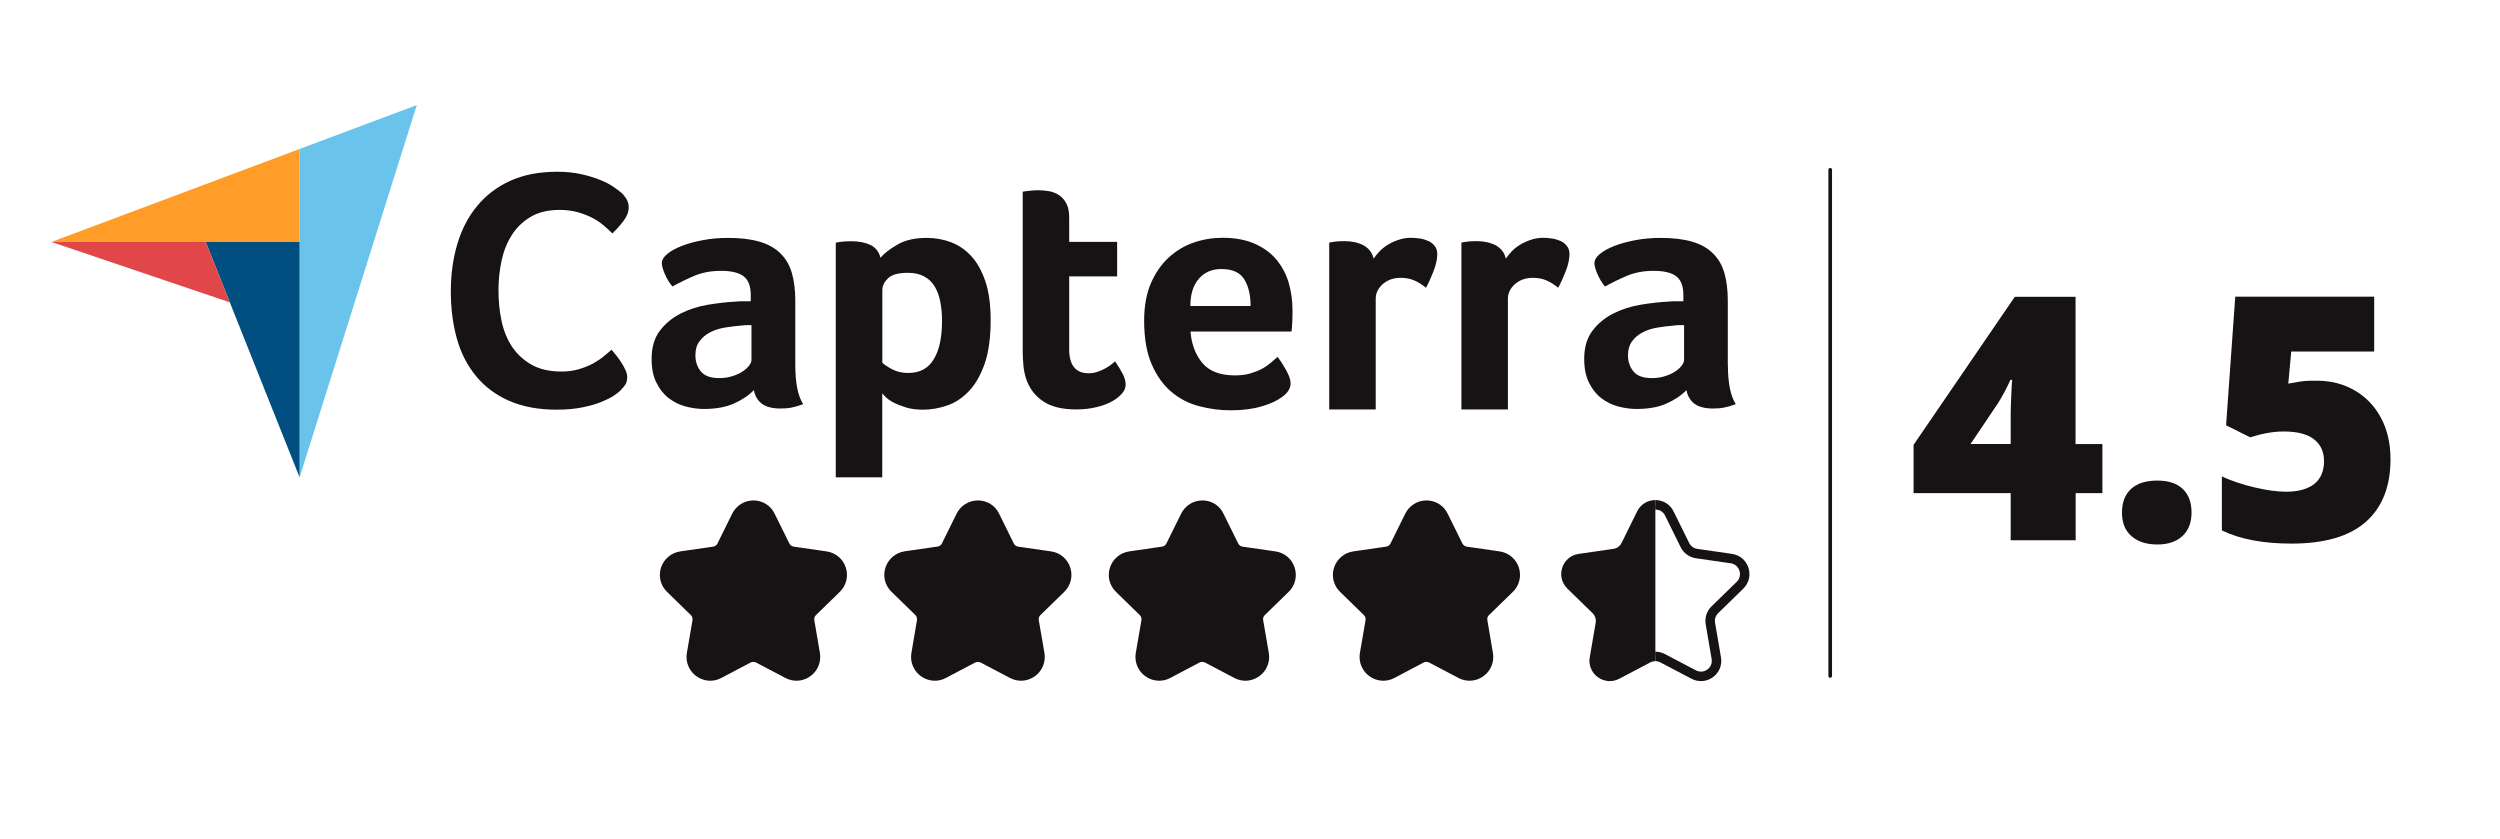
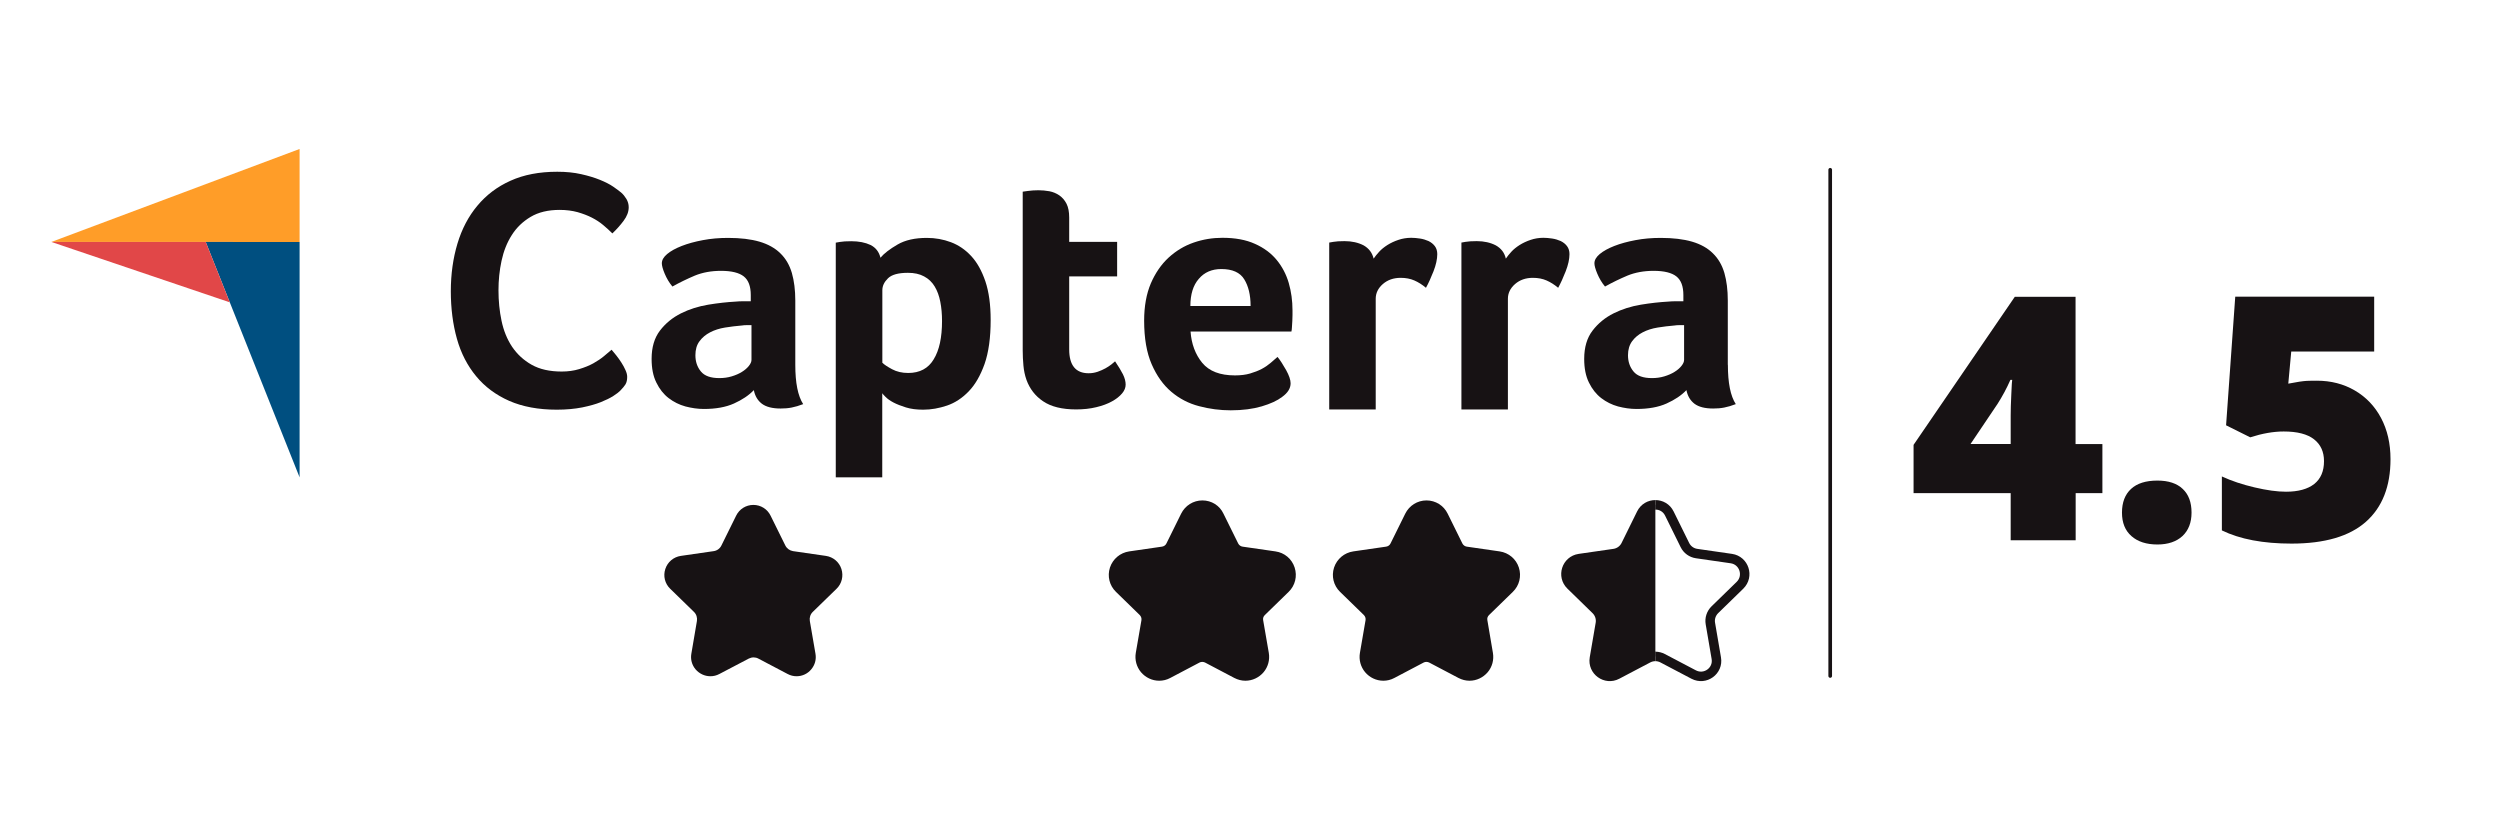
<svg xmlns="http://www.w3.org/2000/svg" width="143" height="48" viewBox="0 0 143 48" fill="none">
  <path d="M120.263 28.208H118.728V30.903H115.011V28.208H109.456V25.446L115.247 16.976H118.722V25.4H120.257V28.208H120.263ZM115.011 25.4V23.778C115.011 23.475 115.021 23.064 115.047 22.546C115.067 22.027 115.088 21.755 115.098 21.729H114.995C114.78 22.217 114.533 22.674 114.261 23.1L112.716 25.395H115.011V25.4Z" fill="#171214" />
  <path d="M121.377 29.322C121.377 28.737 121.551 28.285 121.895 27.967C122.239 27.648 122.743 27.489 123.405 27.489C124.031 27.489 124.519 27.648 124.852 27.967C125.191 28.285 125.356 28.737 125.356 29.322C125.356 29.892 125.181 30.338 124.837 30.662C124.493 30.98 124.011 31.145 123.405 31.145C122.778 31.145 122.28 30.985 121.921 30.667C121.557 30.349 121.377 29.902 121.377 29.322Z" fill="#171214" />
  <path d="M132.527 21.776C133.328 21.776 134.052 21.961 134.694 22.335C135.336 22.71 135.839 23.234 136.198 23.912C136.557 24.589 136.737 25.375 136.737 26.263C136.737 27.818 136.27 29.014 135.33 29.846C134.391 30.678 132.974 31.094 131.075 31.094C129.447 31.094 128.123 30.842 127.091 30.339V27.253C127.645 27.51 128.266 27.716 128.965 27.88C129.658 28.044 130.258 28.126 130.761 28.126C131.46 28.126 131.999 27.977 132.373 27.685C132.748 27.387 132.933 26.951 132.933 26.376C132.933 25.842 132.743 25.426 132.363 25.128C131.983 24.83 131.403 24.681 130.628 24.681C130.038 24.681 129.401 24.794 128.713 25.015L127.332 24.327L127.856 16.971H135.803V20.107H131.059L130.89 21.945C131.383 21.848 131.737 21.796 131.947 21.786C132.158 21.776 132.348 21.776 132.527 21.776Z" fill="#171214" />
  <path d="M2.938 13.839H11.768L17.137 13.844V8.521L2.938 13.839Z" fill="#FF9D28" />
-   <path d="M17.137 8.52V27.304L23.841 6.01L17.137 8.52Z" fill="#69C3EA" />
  <path d="M17.137 13.844L11.767 13.839L17.137 27.305V13.844Z" fill="#004F80" />
  <path d="M2.938 13.839L13.143 17.294L11.768 13.839H2.938Z" fill="#E14748" />
  <path d="M35.464 22.361C35.387 22.438 35.259 22.535 35.074 22.653C34.894 22.771 34.658 22.884 34.365 23.003C34.073 23.12 33.719 23.218 33.298 23.305C32.877 23.387 32.394 23.434 31.85 23.434C30.798 23.434 29.894 23.264 29.129 22.931C28.364 22.592 27.733 22.125 27.235 21.519C26.737 20.918 26.367 20.205 26.136 19.378C25.905 18.557 25.787 17.648 25.787 16.662C25.787 15.677 25.916 14.768 26.167 13.931C26.419 13.094 26.799 12.37 27.307 11.765C27.815 11.154 28.446 10.676 29.201 10.338C29.961 9.994 30.849 9.824 31.876 9.824C32.384 9.824 32.841 9.87 33.246 9.963C33.657 10.055 34.011 10.163 34.314 10.286C34.617 10.409 34.874 10.538 35.074 10.676C35.274 10.815 35.428 10.928 35.531 11.015C35.649 11.118 35.746 11.241 35.834 11.385C35.916 11.529 35.962 11.683 35.962 11.852C35.962 12.114 35.865 12.37 35.669 12.632C35.474 12.894 35.259 13.13 35.028 13.351C34.874 13.197 34.699 13.038 34.504 12.874C34.309 12.709 34.093 12.571 33.852 12.447C33.611 12.324 33.339 12.222 33.036 12.134C32.733 12.052 32.389 12.006 32.014 12.006C31.352 12.006 30.798 12.139 30.351 12.406C29.904 12.673 29.545 13.017 29.273 13.449C29.001 13.875 28.806 14.368 28.688 14.917C28.57 15.466 28.513 16.031 28.513 16.601C28.513 17.212 28.57 17.792 28.688 18.351C28.806 18.911 29.006 19.404 29.288 19.83C29.576 20.256 29.945 20.6 30.407 20.862C30.869 21.123 31.439 21.252 32.127 21.252C32.492 21.252 32.825 21.206 33.128 21.113C33.431 21.021 33.703 20.913 33.934 20.785C34.165 20.656 34.371 20.518 34.545 20.374C34.72 20.23 34.869 20.107 34.982 20.004C35.059 20.097 35.151 20.205 35.254 20.333C35.356 20.461 35.454 20.6 35.546 20.744C35.639 20.887 35.716 21.031 35.777 21.17C35.844 21.314 35.875 21.442 35.875 21.56C35.875 21.729 35.844 21.873 35.777 21.986C35.711 22.089 35.608 22.217 35.464 22.361Z" fill="#171214" />
  <path d="M45.491 20.867C45.491 21.899 45.639 22.648 45.942 23.116C45.706 23.208 45.491 23.27 45.285 23.311C45.085 23.352 44.869 23.367 44.649 23.367C44.181 23.367 43.822 23.275 43.581 23.095C43.34 22.91 43.185 22.654 43.119 22.315C42.831 22.618 42.451 22.869 41.984 23.08C41.517 23.29 40.942 23.393 40.264 23.393C39.91 23.393 39.561 23.341 39.207 23.249C38.853 23.151 38.534 22.992 38.247 22.772C37.959 22.551 37.723 22.253 37.544 21.884C37.359 21.514 37.272 21.062 37.272 20.528C37.272 19.866 37.431 19.327 37.749 18.911C38.067 18.495 38.468 18.167 38.95 17.925C39.433 17.684 39.956 17.52 40.516 17.427C41.076 17.335 41.594 17.279 42.061 17.253C42.22 17.237 42.369 17.232 42.523 17.232H42.944V16.878C42.944 16.375 42.811 16.021 42.544 15.81C42.277 15.6 41.84 15.492 41.245 15.492C40.685 15.492 40.187 15.584 39.746 15.764C39.31 15.949 38.883 16.154 38.462 16.39C38.278 16.17 38.134 15.923 38.021 15.656C37.908 15.389 37.857 15.189 37.857 15.061C37.857 14.876 37.959 14.701 38.16 14.532C38.36 14.363 38.637 14.209 38.991 14.07C39.346 13.931 39.746 13.823 40.203 13.736C40.66 13.649 41.142 13.608 41.651 13.608C42.354 13.608 42.949 13.68 43.442 13.823C43.93 13.967 44.33 14.188 44.638 14.491C44.946 14.789 45.162 15.163 45.295 15.615C45.424 16.067 45.491 16.591 45.491 17.191V20.867ZM42.985 18.598C42.893 18.598 42.8 18.598 42.713 18.598C42.621 18.598 42.528 18.603 42.441 18.618C42.113 18.644 41.794 18.685 41.471 18.736C41.153 18.788 40.865 18.88 40.619 19.009C40.372 19.137 40.167 19.306 40.013 19.517C39.854 19.727 39.777 19.994 39.777 20.318C39.777 20.682 39.879 20.99 40.09 21.247C40.3 21.504 40.65 21.627 41.147 21.627C41.394 21.627 41.63 21.596 41.851 21.529C42.072 21.462 42.267 21.38 42.436 21.273C42.605 21.17 42.739 21.052 42.836 20.929C42.934 20.805 42.985 20.692 42.985 20.585V18.598Z" fill="#171214" />
  <path d="M50.362 14.742C50.568 14.496 50.896 14.245 51.338 13.988C51.779 13.731 52.339 13.608 53.016 13.608C53.499 13.608 53.956 13.69 54.392 13.854C54.829 14.019 55.214 14.28 55.552 14.645C55.891 15.009 56.158 15.492 56.364 16.093C56.564 16.693 56.666 17.427 56.666 18.305C56.666 19.322 56.548 20.159 56.317 20.821C56.081 21.478 55.783 22.002 55.409 22.387C55.039 22.772 54.623 23.044 54.172 23.198C53.715 23.352 53.263 23.434 52.806 23.434C52.431 23.434 52.103 23.393 51.82 23.305C51.543 23.218 51.302 23.126 51.107 23.023C50.912 22.921 50.763 22.813 50.66 22.71C50.557 22.607 50.491 22.535 50.465 22.494V27.305H47.806V13.88C47.872 13.87 47.949 13.854 48.042 13.839C48.119 13.829 48.211 13.818 48.319 13.808C48.422 13.803 48.55 13.798 48.694 13.798C49.125 13.798 49.495 13.87 49.797 14.014C50.09 14.162 50.28 14.404 50.362 14.742ZM53.884 18.362C53.884 17.972 53.853 17.607 53.786 17.268C53.72 16.929 53.617 16.637 53.463 16.385C53.314 16.139 53.114 15.944 52.857 15.81C52.606 15.672 52.298 15.605 51.933 15.605C51.389 15.605 51.009 15.708 50.794 15.918C50.578 16.129 50.47 16.354 50.47 16.601V20.749C50.573 20.852 50.758 20.975 51.025 21.119C51.291 21.262 51.599 21.334 51.949 21.334C52.611 21.334 53.099 21.072 53.407 20.554C53.73 20.03 53.884 19.301 53.884 18.362Z" fill="#171214" />
  <path d="M58.715 21.73C58.622 21.468 58.566 21.196 58.54 20.909C58.514 20.621 58.499 20.334 58.499 20.046V10.964C58.591 10.954 58.689 10.939 58.792 10.923C58.884 10.913 58.982 10.903 59.084 10.893C59.187 10.887 59.295 10.882 59.397 10.882C59.608 10.882 59.813 10.903 60.024 10.939C60.234 10.98 60.419 11.057 60.594 11.175C60.763 11.293 60.902 11.452 61.004 11.652C61.107 11.853 61.158 12.12 61.158 12.443V13.834H63.9V15.811H61.158V19.984C61.158 20.893 61.528 21.35 62.272 21.35C62.457 21.35 62.627 21.319 62.791 21.263C62.955 21.206 63.099 21.14 63.232 21.068C63.361 20.996 63.479 20.919 63.576 20.842C63.674 20.765 63.74 20.703 63.782 20.667C63.977 20.955 64.126 21.201 64.233 21.412C64.336 21.622 64.387 21.817 64.387 22.002C64.387 22.171 64.321 22.341 64.182 22.505C64.043 22.669 63.853 22.823 63.607 22.957C63.361 23.095 63.058 23.208 62.709 23.291C62.354 23.378 61.969 23.419 61.554 23.419C60.742 23.419 60.116 23.26 59.664 22.952C59.213 22.649 58.9 22.238 58.715 21.73Z" fill="#171214" />
  <path d="M70.641 21.473C70.969 21.473 71.257 21.437 71.503 21.365C71.749 21.293 71.975 21.206 72.171 21.103C72.366 21 72.535 20.882 72.679 20.759C72.823 20.636 72.956 20.523 73.074 20.415C73.233 20.61 73.392 20.862 73.567 21.17C73.736 21.478 73.823 21.729 73.823 21.924C73.823 22.212 73.659 22.474 73.336 22.705C73.064 22.915 72.674 23.095 72.171 23.244C71.667 23.392 71.077 23.47 70.399 23.47C69.788 23.47 69.183 23.392 68.587 23.233C67.992 23.079 67.463 22.802 67.001 22.412C66.539 22.022 66.164 21.498 65.876 20.836C65.589 20.179 65.445 19.347 65.445 18.341C65.445 17.52 65.574 16.811 65.825 16.216C66.082 15.62 66.421 15.127 66.842 14.737C67.268 14.347 67.745 14.059 68.279 13.875C68.813 13.69 69.362 13.602 69.922 13.602C70.651 13.602 71.272 13.716 71.78 13.947C72.289 14.172 72.704 14.48 73.023 14.865C73.341 15.251 73.572 15.692 73.716 16.185C73.859 16.683 73.931 17.201 73.931 17.751V18.023C73.931 18.125 73.926 18.238 73.921 18.356C73.916 18.474 73.906 18.587 73.9 18.7C73.895 18.813 73.885 18.901 73.87 18.962H68.099C68.151 19.681 68.377 20.276 68.767 20.754C69.167 21.236 69.788 21.473 70.641 21.473ZM71.534 17.499C71.534 16.873 71.411 16.364 71.169 15.974C70.928 15.584 70.492 15.389 69.86 15.389C69.321 15.389 68.89 15.574 68.572 15.949C68.248 16.318 68.089 16.837 68.089 17.504H71.534V17.499Z" fill="#171214" />
  <path d="M78.572 14.794C78.649 14.675 78.757 14.547 78.886 14.403C79.014 14.26 79.178 14.131 79.363 14.013C79.553 13.895 79.758 13.798 79.989 13.721C80.215 13.644 80.462 13.602 80.724 13.602C80.877 13.602 81.047 13.618 81.221 13.644C81.396 13.669 81.56 13.721 81.709 13.787C81.858 13.859 81.981 13.957 82.074 14.08C82.166 14.203 82.212 14.357 82.212 14.537C82.212 14.819 82.14 15.148 81.997 15.517C81.853 15.887 81.709 16.2 81.565 16.462C81.345 16.277 81.124 16.139 80.898 16.041C80.677 15.944 80.415 15.892 80.118 15.892C79.712 15.892 79.373 16.01 79.101 16.246C78.829 16.483 78.691 16.765 78.691 17.088V23.423H76.031V13.875C76.098 13.864 76.175 13.849 76.267 13.834C76.344 13.823 76.437 13.813 76.54 13.803C76.642 13.798 76.765 13.793 76.909 13.793C77.325 13.793 77.689 13.875 77.998 14.034C78.3 14.208 78.49 14.455 78.572 14.794Z" fill="#171214" />
  <path d="M86.134 14.794C86.211 14.675 86.319 14.547 86.447 14.403C86.576 14.26 86.74 14.131 86.925 14.013C87.115 13.895 87.32 13.798 87.551 13.721C87.777 13.644 88.023 13.602 88.285 13.602C88.439 13.602 88.608 13.618 88.783 13.644C88.957 13.669 89.122 13.721 89.271 13.787C89.419 13.859 89.543 13.957 89.635 14.08C89.728 14.203 89.774 14.357 89.774 14.537C89.774 14.819 89.702 15.148 89.558 15.517C89.414 15.887 89.271 16.2 89.127 16.462C88.906 16.277 88.685 16.139 88.46 16.041C88.239 15.944 87.977 15.892 87.679 15.892C87.274 15.892 86.935 16.01 86.663 16.246C86.391 16.483 86.252 16.765 86.252 17.088V23.423H83.593V13.875C83.659 13.864 83.737 13.849 83.829 13.834C83.906 13.823 83.998 13.813 84.101 13.803C84.204 13.798 84.327 13.793 84.471 13.793C84.886 13.793 85.251 13.875 85.559 14.034C85.867 14.208 86.057 14.455 86.134 14.794Z" fill="#171214" />
  <path d="M98.835 20.867C98.835 21.899 98.984 22.648 99.287 23.116C99.051 23.208 98.835 23.27 98.63 23.311C98.43 23.352 98.214 23.367 97.993 23.367C97.521 23.367 97.167 23.275 96.925 23.095C96.684 22.91 96.53 22.654 96.463 22.315C96.176 22.618 95.796 22.869 95.329 23.08C94.862 23.29 94.287 23.393 93.609 23.393C93.255 23.393 92.906 23.341 92.552 23.249C92.197 23.151 91.879 22.992 91.592 22.772C91.304 22.551 91.068 22.253 90.888 21.884C90.704 21.514 90.616 21.062 90.616 20.528C90.616 19.866 90.775 19.327 91.094 18.911C91.412 18.495 91.812 18.167 92.295 17.925C92.778 17.684 93.301 17.52 93.861 17.427C94.42 17.335 94.939 17.279 95.406 17.253C95.565 17.237 95.714 17.232 95.868 17.232H96.289V16.878C96.289 16.375 96.156 16.021 95.888 15.81C95.622 15.6 95.185 15.492 94.59 15.492C94.03 15.492 93.532 15.584 93.091 15.764C92.654 15.949 92.228 16.154 91.807 16.39C91.622 16.17 91.479 15.923 91.366 15.656C91.253 15.389 91.201 15.189 91.201 15.061C91.201 14.876 91.304 14.701 91.504 14.532C91.705 14.363 91.982 14.209 92.336 14.07C92.69 13.931 93.091 13.823 93.548 13.736C94.004 13.649 94.487 13.608 94.995 13.608C95.699 13.608 96.294 13.68 96.787 13.823C97.275 13.967 97.675 14.188 97.978 14.491C98.286 14.789 98.502 15.163 98.635 15.615C98.763 16.067 98.83 16.591 98.83 17.191V20.867H98.835ZM96.33 18.598C96.238 18.598 96.145 18.598 96.058 18.598C95.966 18.598 95.873 18.603 95.786 18.618C95.457 18.644 95.139 18.685 94.816 18.736C94.497 18.788 94.21 18.88 93.963 19.009C93.717 19.137 93.512 19.306 93.358 19.517C93.204 19.727 93.121 19.994 93.121 20.318C93.121 20.682 93.224 20.99 93.435 21.247C93.645 21.504 93.994 21.627 94.492 21.627C94.739 21.627 94.975 21.596 95.195 21.529C95.416 21.462 95.611 21.38 95.781 21.273C95.95 21.17 96.084 21.052 96.181 20.929C96.279 20.805 96.33 20.692 96.33 20.585V18.598Z" fill="#171214" />
  <path d="M84.06 38.681C83.88 38.681 83.711 38.64 83.547 38.553L81.868 37.67C81.786 37.624 81.688 37.603 81.596 37.603C81.499 37.603 81.406 37.629 81.324 37.67L79.64 38.553C79.476 38.64 79.306 38.681 79.127 38.681C78.803 38.681 78.495 38.537 78.28 38.286C78.069 38.034 77.982 37.721 78.038 37.393L78.357 35.519C78.387 35.329 78.326 35.134 78.187 35L76.827 33.676C76.524 33.383 76.416 32.947 76.55 32.546C76.678 32.146 77.022 31.858 77.438 31.797L79.317 31.525C79.507 31.499 79.676 31.376 79.758 31.201L80.6 29.497C80.785 29.117 81.165 28.881 81.586 28.881C82.007 28.881 82.387 29.117 82.571 29.497L83.413 31.201C83.501 31.376 83.665 31.494 83.855 31.525L85.734 31.797C86.15 31.858 86.494 32.146 86.622 32.546C86.75 32.947 86.648 33.383 86.345 33.676L84.984 35C84.846 35.134 84.784 35.329 84.815 35.519L85.138 37.393C85.195 37.721 85.108 38.034 84.897 38.286C84.697 38.537 84.389 38.681 84.06 38.681Z" fill="#171214" />
  <path d="M81.596 29.137C81.899 29.137 82.197 29.297 82.356 29.61L83.198 31.314C83.321 31.566 83.557 31.735 83.834 31.776L85.713 32.048C86.406 32.151 86.683 33.003 86.18 33.491L84.82 34.815C84.62 35.01 84.532 35.288 84.579 35.565L84.897 37.439C84.989 37.983 84.558 38.429 84.065 38.429C83.937 38.429 83.803 38.399 83.67 38.332L81.991 37.449C81.868 37.382 81.734 37.351 81.596 37.351C81.462 37.351 81.324 37.382 81.201 37.449L79.522 38.332C79.394 38.399 79.26 38.429 79.127 38.429C78.634 38.429 78.203 37.988 78.295 37.439L78.618 35.565C78.665 35.293 78.572 35.01 78.377 34.815L77.017 33.491C76.513 33.003 76.791 32.151 77.484 32.048L79.363 31.776C79.64 31.735 79.876 31.566 79.999 31.314L80.841 29.61C80.99 29.297 81.293 29.137 81.596 29.137ZM81.596 28.624C81.077 28.624 80.61 28.917 80.379 29.384L79.537 31.088C79.491 31.186 79.394 31.253 79.286 31.268L77.407 31.54C76.893 31.617 76.472 31.971 76.308 32.464C76.149 32.957 76.277 33.491 76.652 33.855L78.013 35.18C78.09 35.257 78.126 35.365 78.11 35.472L77.787 37.346C77.72 37.742 77.828 38.142 78.085 38.45C78.346 38.758 78.726 38.938 79.127 38.938C79.347 38.938 79.558 38.886 79.758 38.779L81.437 37.895C81.483 37.87 81.539 37.86 81.591 37.86C81.642 37.86 81.699 37.875 81.745 37.895L83.424 38.779C83.624 38.881 83.834 38.938 84.055 38.938C84.455 38.938 84.835 38.758 85.097 38.45C85.354 38.147 85.462 37.742 85.395 37.346L85.077 35.472C85.056 35.365 85.092 35.257 85.174 35.18L86.534 33.855C86.909 33.491 87.038 32.957 86.879 32.464C86.719 31.971 86.298 31.617 85.78 31.54L83.901 31.268C83.793 31.253 83.701 31.186 83.649 31.088L82.808 29.384C82.582 28.917 82.114 28.624 81.596 28.624Z" fill="#171214" />
  <path d="M71.246 38.681C71.067 38.681 70.897 38.64 70.733 38.553L69.054 37.67C68.972 37.624 68.875 37.603 68.782 37.603C68.685 37.603 68.592 37.629 68.51 37.67L66.826 38.553C66.662 38.64 66.493 38.681 66.313 38.681C65.99 38.681 65.681 38.537 65.466 38.286C65.255 38.034 65.168 37.721 65.225 37.393L65.548 35.519C65.579 35.329 65.517 35.134 65.379 35L64.018 33.676C63.715 33.383 63.608 32.947 63.741 32.546C63.869 32.146 64.213 31.858 64.629 31.797L66.508 31.525C66.698 31.499 66.867 31.376 66.95 31.201L67.791 29.497C67.976 29.117 68.356 28.881 68.777 28.881C69.198 28.881 69.578 29.117 69.763 29.497L70.605 31.201C70.692 31.376 70.856 31.494 71.046 31.525L72.925 31.797C73.341 31.858 73.685 32.146 73.813 32.546C73.942 32.947 73.839 33.383 73.536 33.676L72.176 35C72.037 35.134 71.975 35.329 72.006 35.519L72.325 37.393C72.381 37.721 72.294 38.034 72.083 38.286C71.878 38.537 71.57 38.681 71.246 38.681Z" fill="#171214" />
  <path d="M68.777 29.137C69.079 29.137 69.377 29.297 69.536 29.61L70.378 31.314C70.501 31.566 70.738 31.735 71.015 31.776L72.894 32.048C73.587 32.151 73.864 33.003 73.361 33.491L72.001 34.815C71.8 35.01 71.713 35.288 71.759 35.565L72.083 37.439C72.175 37.983 71.744 38.429 71.251 38.429C71.123 38.429 70.989 38.399 70.856 38.332L69.177 37.449C69.054 37.382 68.92 37.351 68.782 37.351C68.648 37.351 68.51 37.382 68.386 37.449L66.708 38.332C66.579 38.399 66.446 38.429 66.312 38.429C65.82 38.429 65.388 37.988 65.481 37.439L65.804 35.565C65.85 35.293 65.758 35.01 65.563 34.815L64.202 33.491C63.699 33.003 63.977 32.151 64.67 32.048L66.549 31.776C66.826 31.735 67.062 31.566 67.185 31.314L68.027 29.61C68.176 29.297 68.479 29.137 68.777 29.137ZM68.777 28.624C68.258 28.624 67.791 28.917 67.56 29.384L66.718 31.088C66.672 31.186 66.574 31.253 66.466 31.268L64.588 31.54C64.074 31.617 63.653 31.971 63.489 32.464C63.33 32.957 63.458 33.491 63.833 33.855L65.193 35.18C65.27 35.257 65.306 35.365 65.291 35.472L64.967 37.346C64.901 37.742 65.008 38.142 65.265 38.45C65.527 38.758 65.907 38.938 66.307 38.938C66.528 38.938 66.739 38.886 66.939 38.779L68.617 37.895C68.664 37.87 68.72 37.86 68.771 37.86C68.823 37.86 68.879 37.875 68.925 37.895L70.604 38.779C70.804 38.881 71.015 38.938 71.236 38.938C71.636 38.938 72.016 38.758 72.278 38.45C72.534 38.147 72.642 37.742 72.576 37.346L72.252 35.472C72.232 35.365 72.267 35.257 72.35 35.18L73.71 33.855C74.085 33.491 74.213 32.957 74.054 32.464C73.895 31.971 73.474 31.612 72.955 31.54L71.076 31.268C70.969 31.253 70.876 31.186 70.825 31.088L69.983 29.384C69.767 28.917 69.3 28.624 68.777 28.624Z" fill="#171214" />
-   <path d="M58.406 38.681C58.227 38.681 58.057 38.64 57.893 38.553L56.209 37.67C56.127 37.624 56.029 37.603 55.937 37.603C55.844 37.603 55.747 37.629 55.665 37.67L53.981 38.553C53.817 38.64 53.647 38.681 53.468 38.681C53.144 38.681 52.836 38.537 52.62 38.286C52.41 38.034 52.323 37.716 52.379 37.393L52.697 35.519C52.728 35.329 52.667 35.134 52.528 35L51.168 33.676C50.865 33.383 50.757 32.947 50.89 32.546C51.019 32.146 51.363 31.858 51.779 31.797L53.657 31.525C53.847 31.499 54.017 31.376 54.099 31.201L54.941 29.497C55.126 29.117 55.506 28.881 55.927 28.881C56.347 28.881 56.727 29.117 56.912 29.497L57.754 31.201C57.841 31.376 58.006 31.494 58.196 31.525L60.075 31.797C60.49 31.858 60.834 32.146 60.963 32.546C61.091 32.947 60.988 33.383 60.685 33.676L59.325 35C59.187 35.134 59.125 35.329 59.156 35.519L59.474 37.393C59.53 37.721 59.443 38.034 59.233 38.286C59.038 38.537 58.73 38.681 58.406 38.681Z" fill="#171214" />
-   <path d="M55.937 29.137C56.24 29.137 56.538 29.297 56.697 29.61L57.539 31.314C57.662 31.566 57.898 31.735 58.175 31.776L60.054 32.048C60.747 32.151 61.025 33.003 60.521 33.491L59.161 34.815C58.961 35.01 58.873 35.288 58.92 35.565L59.243 37.439C59.336 37.983 58.904 38.429 58.411 38.429C58.283 38.429 58.15 38.399 58.016 38.332L56.337 37.449C56.214 37.382 56.081 37.351 55.942 37.351C55.809 37.351 55.67 37.382 55.547 37.449L53.868 38.332C53.74 38.399 53.606 38.429 53.473 38.429C52.98 38.429 52.549 37.988 52.641 37.439L52.965 35.565C53.011 35.293 52.918 35.01 52.723 34.815L51.363 33.491C50.86 33.003 51.137 32.151 51.83 32.048L53.709 31.776C53.986 31.735 54.222 31.566 54.346 31.314L55.188 29.61C55.336 29.297 55.639 29.137 55.937 29.137ZM55.937 28.624C55.419 28.624 54.951 28.917 54.72 29.379L53.878 31.083C53.832 31.181 53.735 31.247 53.627 31.263L51.748 31.535C51.234 31.612 50.814 31.966 50.649 32.459C50.485 32.952 50.618 33.486 50.993 33.85L52.354 35.175C52.431 35.252 52.467 35.359 52.451 35.467L52.133 37.346C52.066 37.742 52.174 38.142 52.431 38.45C52.693 38.758 53.072 38.938 53.473 38.938C53.694 38.938 53.904 38.886 54.104 38.779L55.783 37.895C55.829 37.87 55.886 37.86 55.937 37.86C55.988 37.86 56.045 37.875 56.091 37.895L57.77 38.779C57.97 38.881 58.18 38.938 58.401 38.938C58.802 38.938 59.181 38.758 59.443 38.45C59.7 38.147 59.808 37.742 59.741 37.346L59.418 35.472C59.397 35.365 59.433 35.257 59.515 35.18L60.876 33.855C61.25 33.491 61.379 32.957 61.22 32.464C61.06 31.971 60.639 31.612 60.121 31.54L58.242 31.268C58.134 31.253 58.042 31.186 57.99 31.088L57.149 29.384C56.928 28.917 56.461 28.624 55.937 28.624Z" fill="#171214" />
  <path d="M45.567 38.681C45.387 38.681 45.218 38.64 45.054 38.553L43.375 37.67C43.293 37.624 43.195 37.603 43.103 37.603C43.01 37.603 42.913 37.629 42.831 37.67L41.147 38.553C40.983 38.64 40.813 38.681 40.633 38.681C40.31 38.681 40.002 38.537 39.786 38.286C39.576 38.034 39.489 37.716 39.545 37.393L39.864 35.519C39.894 35.329 39.833 35.134 39.694 35L38.334 33.676C38.031 33.383 37.923 32.947 38.056 32.546C38.185 32.146 38.529 31.858 38.944 31.797L40.824 31.525C41.013 31.499 41.183 31.376 41.265 31.201L42.107 29.497C42.292 29.117 42.672 28.881 43.093 28.881C43.514 28.881 43.893 29.117 44.078 29.497L44.92 31.201C45.007 31.376 45.172 31.494 45.362 31.525L47.241 31.797C47.656 31.858 48 32.146 48.129 32.546C48.257 32.947 48.154 33.383 47.852 33.676L46.491 35C46.352 35.134 46.291 35.329 46.322 35.519L46.645 37.393C46.702 37.721 46.614 38.034 46.404 38.286C46.199 38.537 45.89 38.681 45.567 38.681Z" fill="#171214" />
-   <path d="M43.098 29.137C43.401 29.137 43.699 29.297 43.858 29.61L44.7 31.314C44.823 31.566 45.059 31.735 45.336 31.776L47.215 32.048C47.908 32.151 48.185 33.003 47.682 33.491L46.322 34.815C46.122 35.01 46.034 35.288 46.081 35.565L46.404 37.439C46.496 37.983 46.065 38.429 45.572 38.429C45.444 38.429 45.31 38.399 45.177 38.332L43.498 37.449C43.375 37.382 43.242 37.351 43.103 37.351C42.969 37.351 42.831 37.382 42.708 37.449L41.029 38.332C40.901 38.399 40.767 38.429 40.634 38.429C40.141 38.429 39.71 37.988 39.802 37.439L40.125 35.565C40.172 35.293 40.079 35.01 39.884 34.815L38.524 33.491C38.021 33.003 38.298 32.151 38.991 32.048L40.87 31.776C41.147 31.735 41.383 31.566 41.506 31.314L42.348 29.61C42.497 29.297 42.795 29.137 43.098 29.137ZM43.098 28.624C42.579 28.624 42.112 28.917 41.881 29.384L41.039 31.088C40.993 31.186 40.895 31.253 40.788 31.268L38.909 31.54C38.395 31.617 37.974 31.971 37.81 32.464C37.651 32.957 37.779 33.491 38.154 33.855L39.514 35.18C39.592 35.257 39.627 35.365 39.612 35.472L39.289 37.346C39.222 37.742 39.33 38.142 39.586 38.45C39.848 38.758 40.228 38.938 40.629 38.938C40.849 38.938 41.06 38.886 41.26 38.779L42.939 37.895C42.985 37.87 43.041 37.86 43.093 37.86C43.144 37.86 43.2 37.875 43.247 37.895L44.925 38.779C45.126 38.881 45.336 38.938 45.557 38.938C45.957 38.938 46.337 38.758 46.599 38.45C46.856 38.147 46.964 37.742 46.897 37.346L46.578 35.472C46.558 35.365 46.594 35.257 46.676 35.18L48.036 33.855C48.411 33.491 48.54 32.957 48.38 32.464C48.221 31.971 47.8 31.617 47.282 31.54L45.403 31.268C45.295 31.253 45.203 31.186 45.151 31.088L44.309 29.384C44.084 28.917 43.616 28.624 43.098 28.624Z" fill="#171214" />
  <path d="M104.688 9.711V38.666" stroke="#171214" stroke-width="0.209" stroke-miterlimit="10" stroke-linecap="round" />
  <path d="M94.687 28.876C94.368 28.876 94.05 29.04 93.886 29.374L92.998 31.176C92.869 31.438 92.618 31.622 92.325 31.664L90.338 31.951C89.604 32.059 89.312 32.957 89.846 33.476L91.283 34.877C91.494 35.083 91.591 35.38 91.54 35.668L91.201 37.644C91.078 38.373 91.843 38.928 92.495 38.584L94.271 37.65C94.399 37.583 94.543 37.547 94.687 37.547" fill="#171214" />
  <path d="M94.687 28.876C94.368 28.876 94.05 29.04 93.886 29.374L92.998 31.176C92.869 31.438 92.618 31.622 92.325 31.664L90.338 31.951C89.604 32.059 89.312 32.957 89.846 33.476L91.283 34.877C91.494 35.083 91.591 35.38 91.54 35.668L91.201 37.644C91.078 38.373 91.843 38.928 92.495 38.584L94.271 37.65C94.399 37.583 94.543 37.547 94.687 37.547" stroke="#171214" stroke-width="0.543" stroke-miterlimit="10" />
  <path d="M94.686 37.547C94.83 37.547 94.974 37.583 95.102 37.65L96.879 38.584C97.536 38.928 98.301 38.373 98.172 37.644L97.834 35.668C97.782 35.38 97.88 35.083 98.09 34.877L99.528 33.476C100.056 32.957 99.764 32.059 99.035 31.951L97.048 31.664C96.755 31.622 96.504 31.438 96.376 31.176L95.487 29.374C95.323 29.04 95.005 28.876 94.686 28.876" stroke="#171214" stroke-width="0.543" stroke-miterlimit="10" />
</svg>